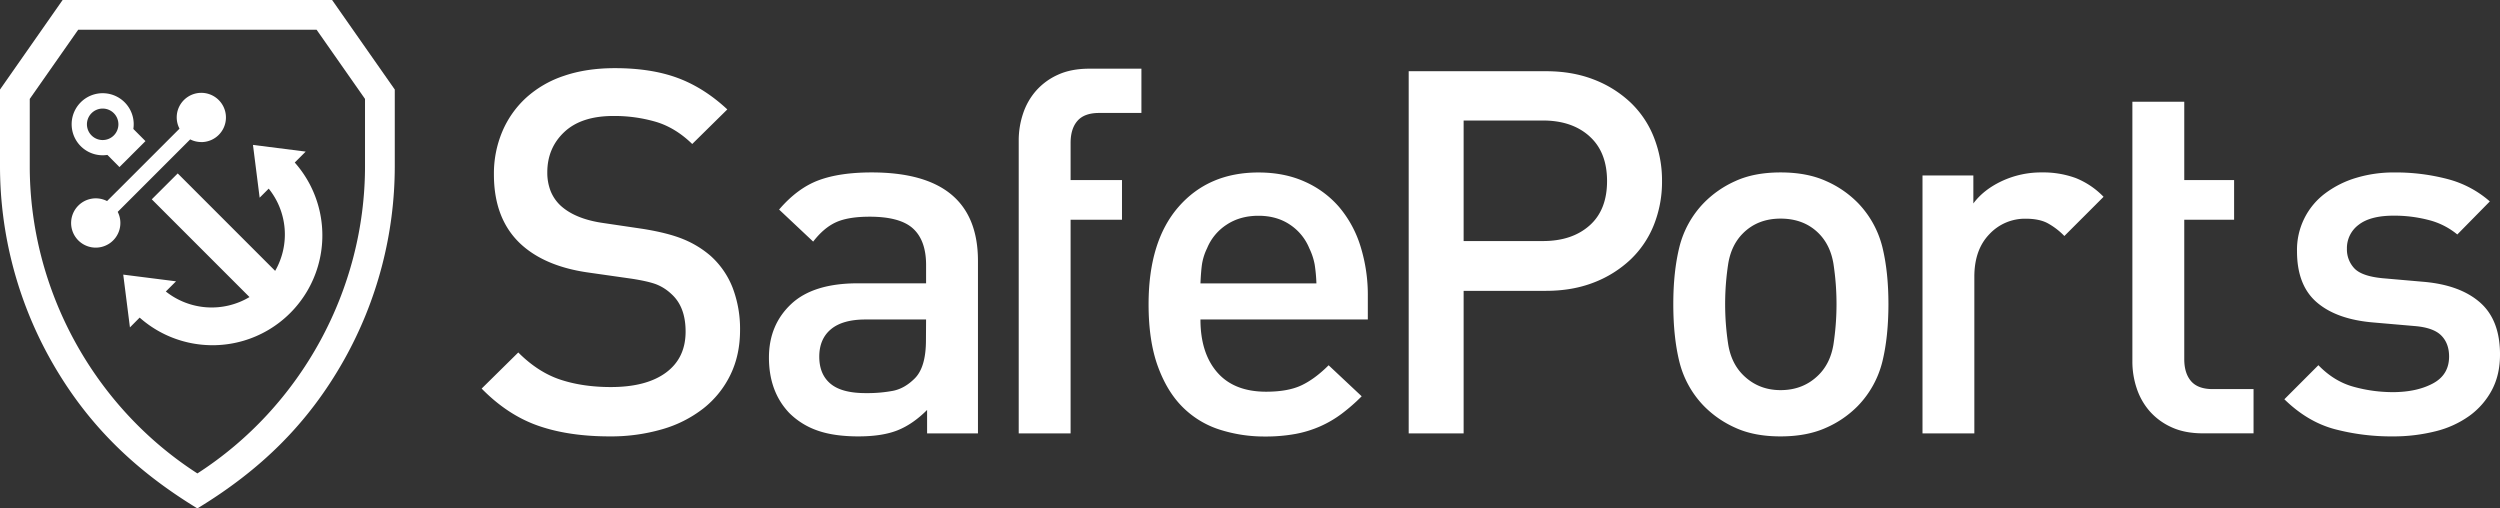
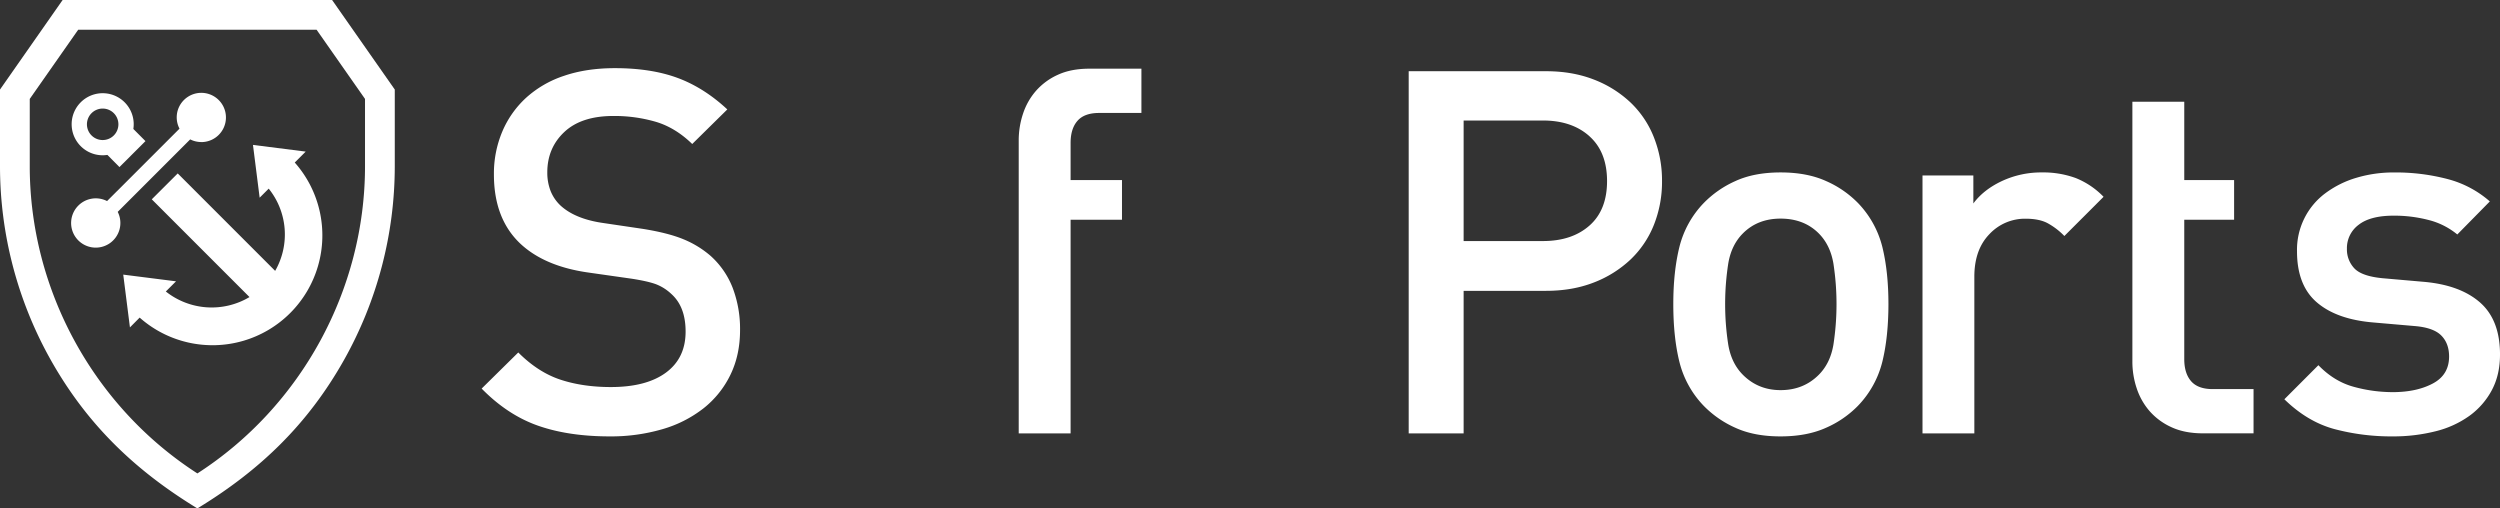
<svg xmlns="http://www.w3.org/2000/svg" viewBox="0 0 1799.74 366">
  <rect x="0" y="0" width="1799.74" height="366" fill="#333333" stroke="none" />
  <defs>
    <style>.cls-1{fill:#fff;}</style>
  </defs>
  <g id="Layer_2" data-name="Layer 2">
    <g id="Layer_1-2" data-name="Layer 1">
      <path class="cls-1" d="M239.08,0h-194L0,64.46v55.21A285,285,0,0,0,36.47,259c26.09,46.42,60.67,79.62,105.63,107,45-27.36,79.53-60.56,105.63-107A285,285,0,0,0,284.2,119.67V64.46Zm23.69,119.67c0,89-46.07,173.1-120.67,221.15C67.49,292.77,21.42,208.64,21.42,119.67V71.21L56.28,21.42H227.92l34.85,49.79Z" />
      <path class="cls-1" d="M109.26,143.49l70.35,70.36a53.11,53.11,0,0,1-60.23-4l7.34-7.33-38-4.82,4.82,38,7-7.06A79.09,79.09,0,0,0,212.19,117l7.87-7.87-37.95-4.81,4.81,38,6.52-6.52A52.61,52.61,0,0,1,198.08,195l-70.14-70.15Z" />
      <path class="cls-1" d="M104.72,101.59,96,92.84a22.34,22.34,0,1,0-18.68,18.68L86,120.27Zm-22.78-4.1a11.33,11.33,0,1,1,0-16A11.35,11.35,0,0,1,81.94,97.49Z" />
      <path class="cls-1" d="M56.39,148a17.73,17.73,0,1,0,28.35,4.52v0l52.18-52.18h0a17.67,17.67,0,0,0,8,1.92c.37,0,.74,0,1.11,0A17.73,17.73,0,1,0,127.9,79.62a17.94,17.94,0,0,0-.68,4.86,17.65,17.65,0,0,0,2,8.15L77.07,144.75a16.5,16.5,0,0,0-2.53-1.06A17.75,17.75,0,0,0,56.39,148Z" />
      <path class="cls-1" d="M1793.88,280.84a54.4,54.4,0,0,1-16.11,18.49,70.85,70.85,0,0,1-24.53,11.17,124,124,0,0,1-30.75,3.66,159.52,159.52,0,0,1-42.11-5.31q-19.41-5.31-35.88-21.42L1669,262.9q11.34,11.72,25.45,15.56a106.13,106.13,0,0,0,28,3.84q17.21,0,28.92-6.22t11.72-19.41q0-9.51-5.68-15.19t-19.22-6.77l-29.66-2.57q-26.35-2.19-40.64-14.46t-14.28-36.8A50.67,50.67,0,0,1,1674.16,139a70.87,70.87,0,0,1,22.15-11,93,93,0,0,1,27.27-3.85,146.93,146.93,0,0,1,38.45,4.76A74.63,74.63,0,0,1,1792.42,145L1769,168.8a52.63,52.63,0,0,0-20.69-10.43,98.54,98.54,0,0,0-25.08-3.12q-16.85,0-25.26,6.59a20.84,20.84,0,0,0-8.43,17.21,19.83,19.83,0,0,0,5.31,14.1q5.31,5.68,20.32,7.14l29.29,2.56q26.37,2.21,40.83,14.83t14.46,37.53Q1799.74,269.85,1793.88,280.84Z" />
      <path class="cls-1" d="M525.81,269.85A69.2,69.2,0,0,1,506.4,294a87,87,0,0,1-29.65,15A131.66,131.66,0,0,1,439,314.16q-29.65,0-51.62-7.69t-40.64-26.73l26.36-26q14.28,14.28,30.39,19.59t36.25,5.31q25.62,0,39.72-10.43t14.1-29.48q0-17.92-10.25-27.09a33.71,33.71,0,0,0-11-7q-5.87-2.19-17.57-4L424,196.26q-31.84-4.39-49.43-20.87-19-17.94-19-49.79a77.7,77.7,0,0,1,6.05-30.94,70,70,0,0,1,17.2-24.35,76.08,76.08,0,0,1,27.28-15.74q16.11-5.51,36.61-5.5,26,0,45,7t35.88,22.7l-25.26,24.9Q486.26,91.92,472.17,87.7a106.66,106.66,0,0,0-30.57-4.21q-23.07,0-35.34,11.53T394,124.13a36.11,36.11,0,0,0,2.38,13.37,29.23,29.23,0,0,0,7.5,10.8q10.26,9.15,29.3,12.08l29.65,4.39q18.3,2.94,29.29,7.51a70.85,70.85,0,0,1,19.41,11.9,60.11,60.11,0,0,1,15.93,23.07,82.87,82.87,0,0,1,5.3,30.38Q532.76,255.58,525.81,269.85Z" />
-       <path class="cls-1" d="M667.41,312V295.12q-10.24,10.25-21.23,14.64T618,314.16q-17.58,0-29.48-4.21a53.52,53.52,0,0,1-20.32-12.64q-14.64-15.37-14.64-39.9,0-23.43,15.92-38.45t48.15-15h49.06V190.77q0-17.58-9.33-26.18T626,156q-15.37,0-24.16,4T585.4,173.93l-24.53-23.07q13.18-15.37,28.37-21.05t38.27-5.68q76.51,0,76.52,63.71V312Zm-.73-82H623.11q-16.47,0-24.89,7t-8.43,19.77q0,12.82,8.24,19.59T623.84,283a99.51,99.51,0,0,0,19-1.65q8.43-1.65,15.75-9,8-8.06,8-27.46Z" />
-       <path class="cls-1" d="M864.2,230q0,24.17,12.09,38.07t35.14,13.92q15.75,0,25.45-4.58t19.59-14.46l23.8,22.33a130.86,130.86,0,0,1-14.46,12.63,79.39,79.39,0,0,1-15.38,9,80.6,80.6,0,0,1-17.94,5.5,119,119,0,0,1-21.79,1.83,105.34,105.34,0,0,1-32.78-5,66.07,66.07,0,0,1-26.48-16.11q-11.27-11.16-17.93-29.47T826.86,219q0-45.39,21.6-70.11t57.48-24.72q18.67,0,33.32,6.59A70.05,70.05,0,0,1,964,149a80.5,80.5,0,0,1,15.38,28.19,117.71,117.71,0,0,1,5.31,36.25V230Zm82.2-39.73a45.67,45.67,0,0,0-3.84-11.53,37.26,37.26,0,0,0-13.92-17q-9.52-6.41-22.7-6.41t-22.88,6.41a36.91,36.91,0,0,0-14.1,17,40.48,40.48,0,0,0-3.66,11.53q-.74,5.31-1.1,13.73h83.48A111.81,111.81,0,0,0,946.4,190.22Z" />
      <path class="cls-1" d="M1190.59,162a70.3,70.3,0,0,1-16.84,24.89,80.5,80.5,0,0,1-26.36,16.48q-15.37,6-34.42,6h-59.31V312h-39.55V51.27H1113q19,0,34.42,6a80.5,80.5,0,0,1,26.36,16.48,70,70,0,0,1,16.84,25.08,84.09,84.09,0,0,1,5.86,31.49A83.69,83.69,0,0,1,1190.59,162Zm-46.31-63.89q-12.65-11.36-33.51-11.35h-57.11v86.77h57.11q20.88,0,33.51-11.17t12.63-32Q1156.91,109.48,1144.28,98.14Z" />
      <path class="cls-1" d="M1355.06,260.52a69.83,69.83,0,0,1-17.58,31.67,73,73,0,0,1-22.88,15.74q-13.74,6.22-32.77,6.23t-32.59-6.23a73.55,73.55,0,0,1-22.7-15.74A69.72,69.72,0,0,1,1209,260.52q-4.4-17.76-4.4-41.56,0-23.43,4.4-41.19a69.77,69.77,0,0,1,17.57-31.67,73.72,73.72,0,0,1,22.7-15.74q13.54-6.23,32.59-6.23t32.77,6.23a73.18,73.18,0,0,1,22.88,15.74,69.88,69.88,0,0,1,17.58,31.67q4.38,17.76,4.39,41.19Q1359.45,242.77,1355.06,260.52ZM1319.91,190q-2.21-13.54-10.62-22-10.62-10.62-27.46-10.62-16.49,0-27.1,10.62-8.42,8.43-10.61,22a191.25,191.25,0,0,0,0,57.85q2.19,13.55,10.61,22,11,11,27.1,11,16.47,0,27.46-11,8.42-8.42,10.62-22a192.11,192.11,0,0,0,0-57.85Z" />
      <path class="cls-1" d="M1486.12,169.9a50.39,50.39,0,0,0-12.26-9.34q-6-3.1-15.56-3.11a35,35,0,0,0-26.18,11.17q-10.8,11.17-10.8,30.57V312H1384V126.33h36.61v20.14q7.32-9.9,20.51-16.11a66.88,66.88,0,0,1,28.92-6.23,67.94,67.94,0,0,1,24.17,4,57.56,57.56,0,0,1,20.14,13.55Z" />
      <path class="cls-1" d="M775.66,87q4.94-5.67,15.56-5.68H821.7V49.44H784.26q-13.17,0-22.7,4.39a46.22,46.22,0,0,0-15.74,11.54,47.71,47.71,0,0,0-9.34,16.47,60.54,60.54,0,0,0-3.11,19.22V312h37.35V158.18h37V129.62h-37V102.9Q770.72,92.64,775.66,87Zm-41.53,44h0l0-1.38Zm0,26h0v1.18Z" />
      <path class="cls-1" d="M1608.32,158.18V129.62h-35.88V73.24h-37.35V260.33a60.33,60.33,0,0,0,3.12,19.23,47.69,47.69,0,0,0,9.33,16.47,46.26,46.26,0,0,0,15.75,11.54q9.51,4.4,22.7,4.39h36.33V280.11h-29.38q-10.62,0-15.56-5.68t-4.94-15.93V158.18ZM1535.83,156h0v2.18Z" />
    </g>
  </g>
</svg>